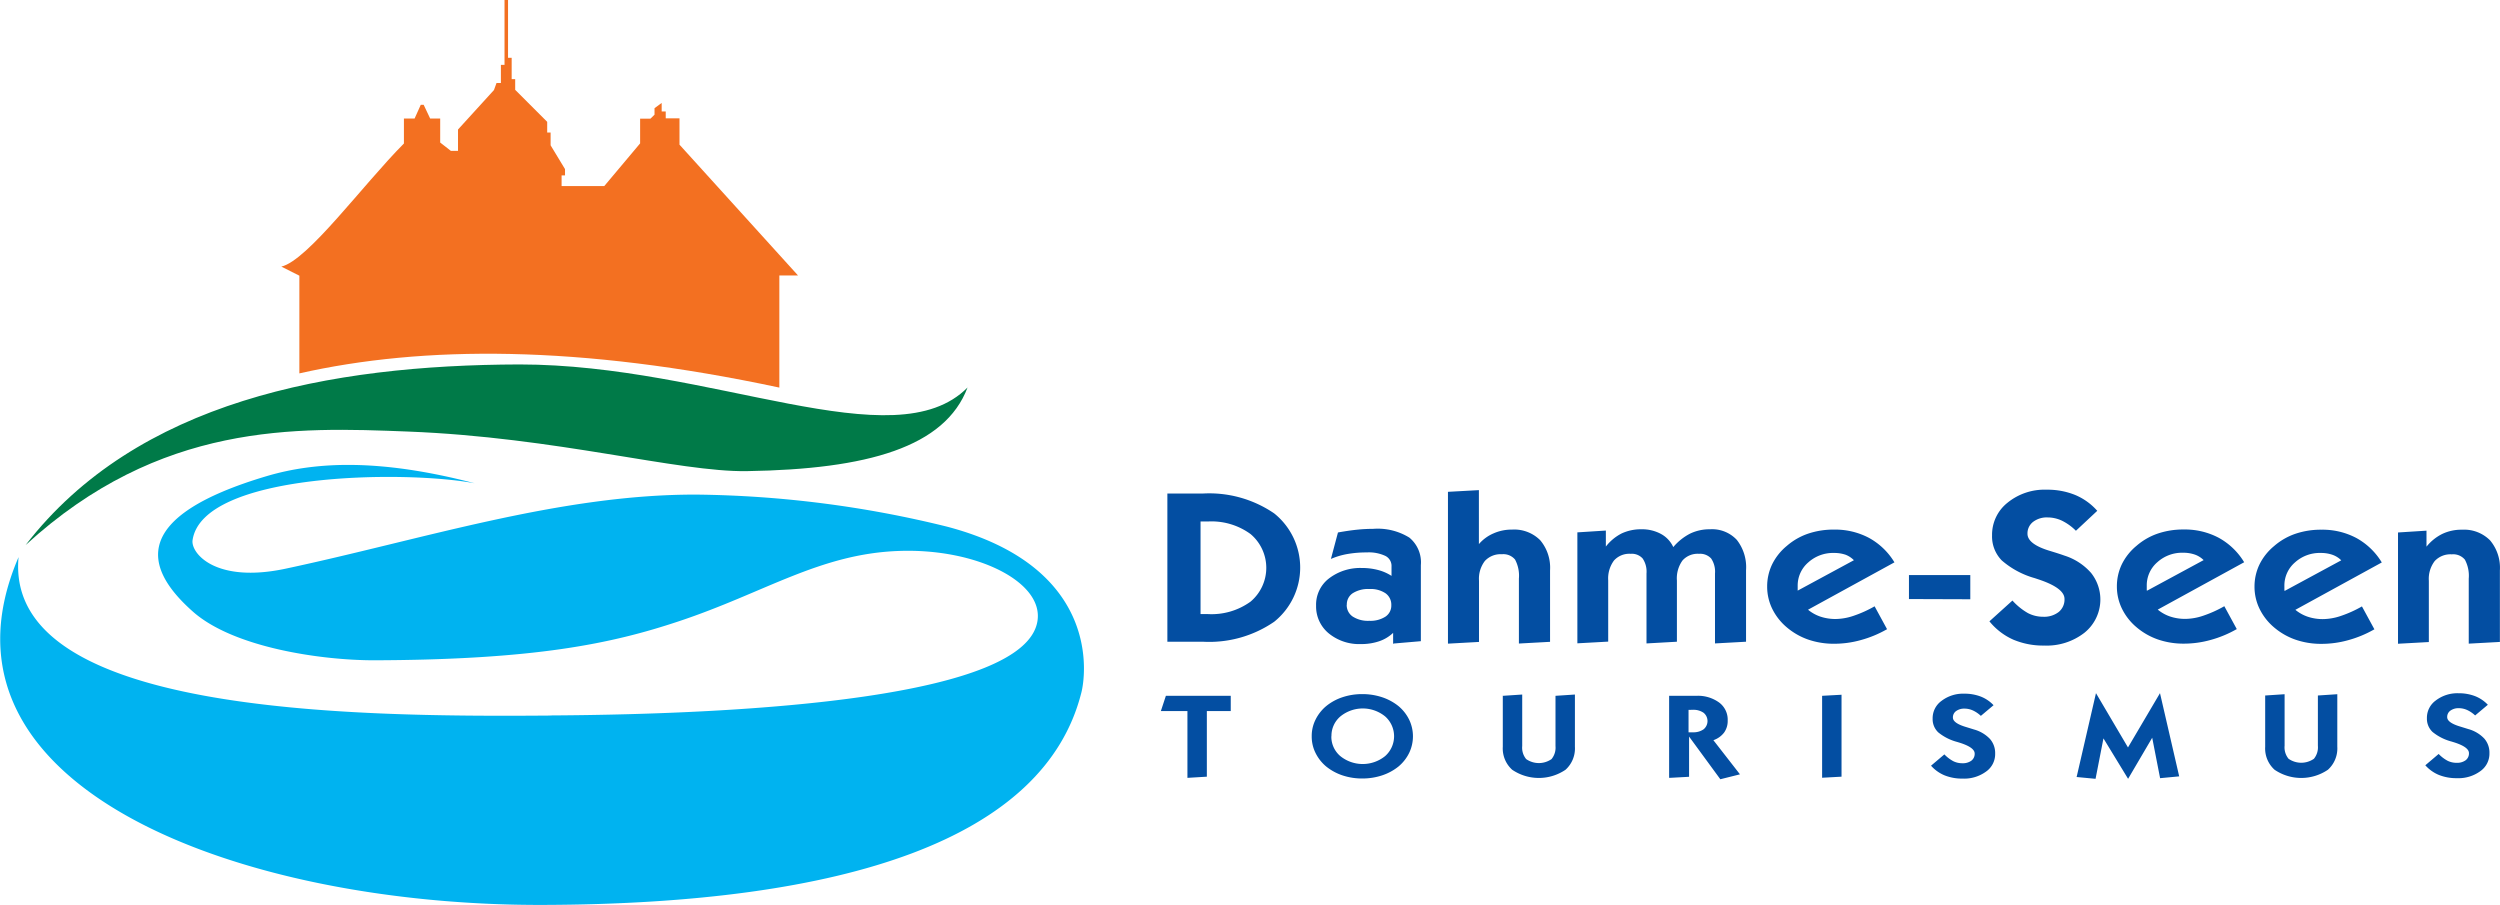
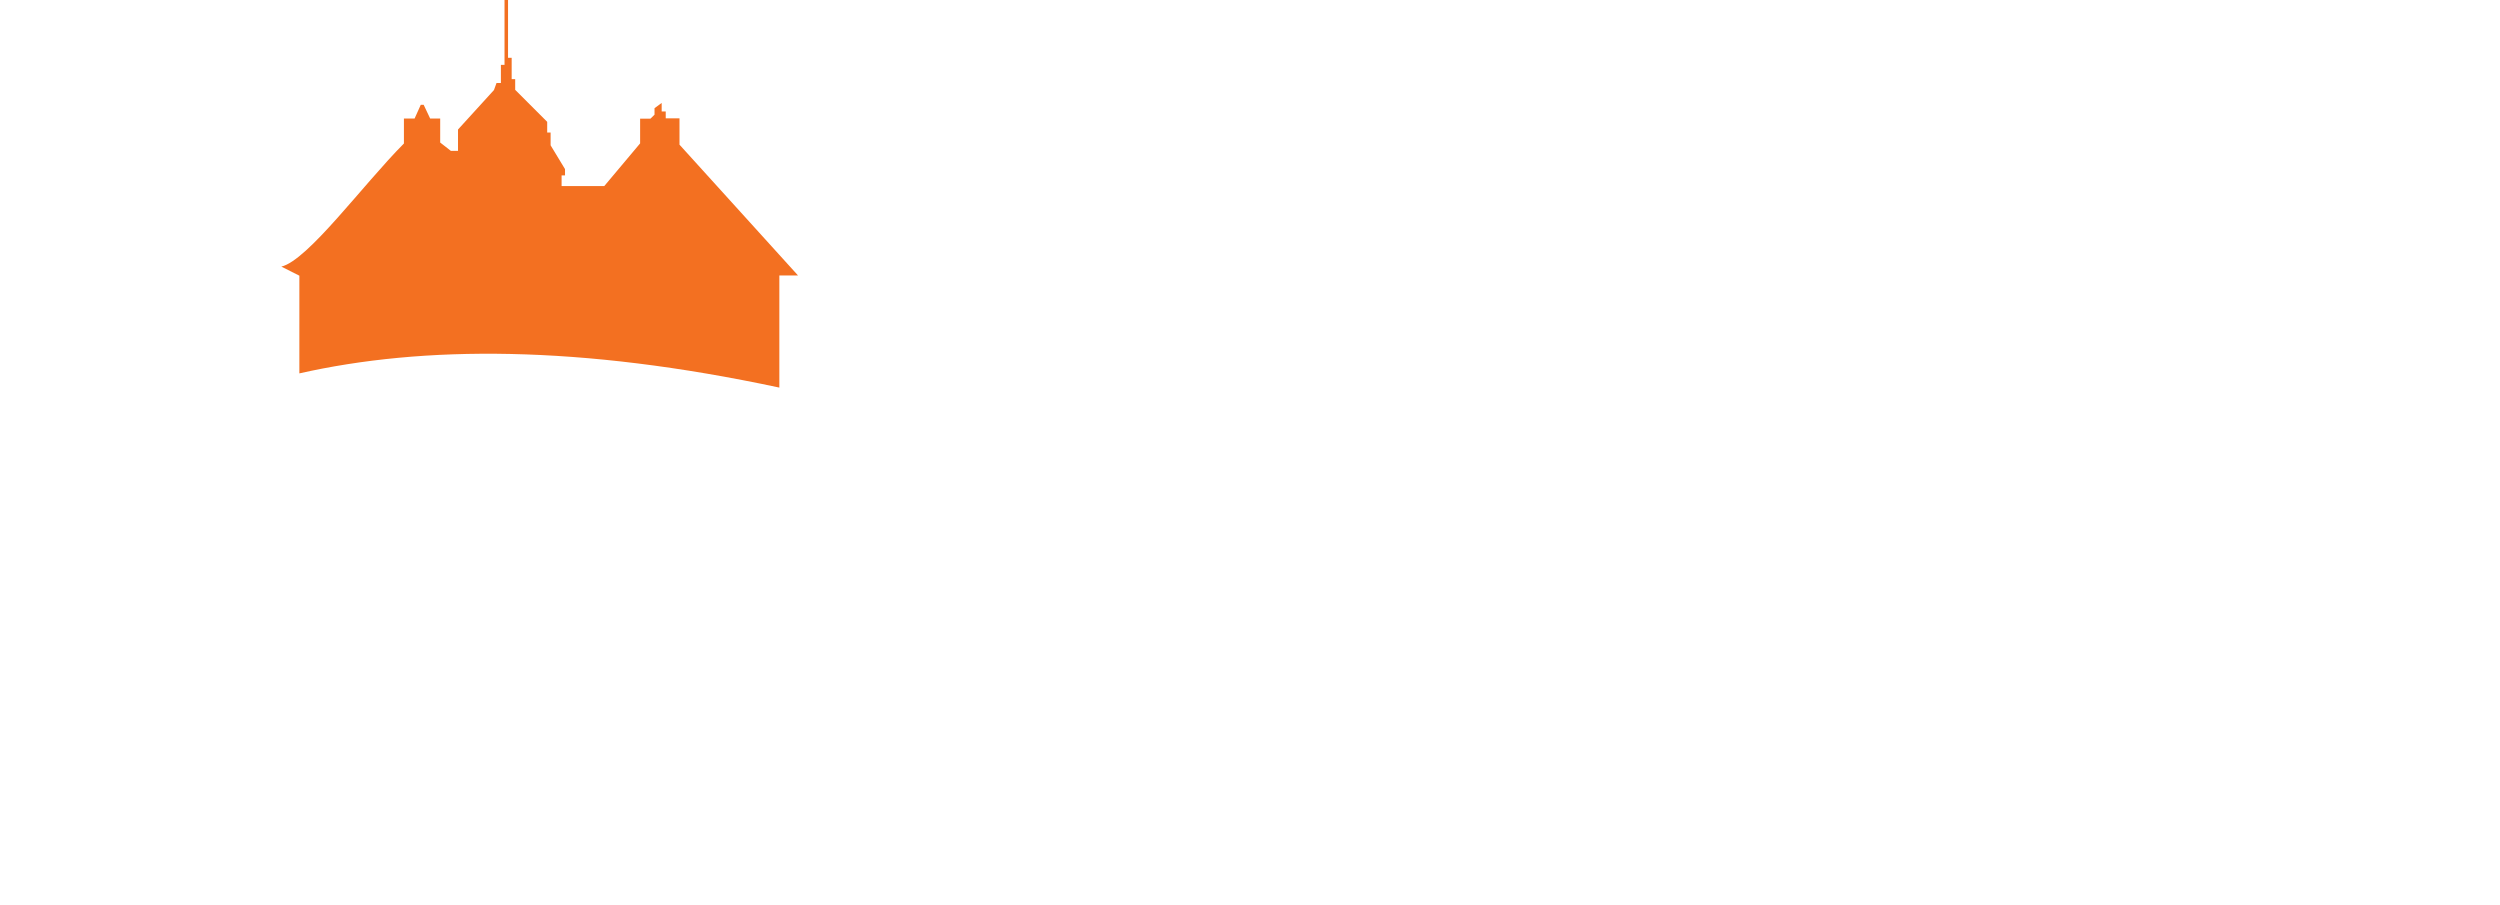
<svg xmlns="http://www.w3.org/2000/svg" width="234.33" height="84.81">
-   <path d="M70 44.16c-6.44.1-17.83-3.17-31.77-3.71-10.5-.41-23.22-.91-35.83 10.64 10.42-13.5 28.5-16.88 46.29-16.93 18.05 0 35.17 9.08 42 2.16-2.11 5.6-9.37 7.66-20.66 7.84z" fill-rule="evenodd" fill="#007a48" />
-   <path d="M51.59 67.06c19-.11 44.48-1.71 45.65-8.83.61-3.67-5.68-6.84-12.94-6.59-7.45.25-12.63 3.92-20.66 6.59-6.33 2.11-13.46 3.61-28.58 3.66-4.94 0-13.19-1.18-17-4.58-4.7-4.17-5.74-8.91 6.93-12.68 4.65-1.38 10.66-1.64 19.51.67-6.63-1.25-25.52-1-26.45 5.33-.18 1.2 2.12 4.07 8.69 2.68 12.87-2.74 25.78-7 38.6-6.95a102.06 102.06 0 0123.41 3c14.57 3.83 13 14.1 12.6 15.59-3.47 13.69-22.06 19.78-50.42 19.87s-58.49-11-49.19-32.6c-1.36 14.64 30.91 15 49.87 14.85z" fill="#00b3f0" fill-rule="evenodd" />
  <path d="M28.05 35c11.59-2.62 26.26-2.68 45 1.33V25.82h1.75L63.69 13.56v-2.47H62.4v-.64h-.38v-.8l-.67.49v.61l-.38.37H60v2.32l-3.36 4h-4v-1h.32v-.59l-1.35-2.23v-1.2h-.32v-1l-3-3v-1h-.33v-2h-.34V0h-.33v6.08h-.34v1.7h-.41l-.24.66-3.37 3.7v2h-.67l-1-.78v-2.25h-.94l-.61-1.29h-.27l-.58 1.29h-1v2.34c-3.83 3.85-9 10.95-11.49 11.54l1.69.85V35z" fill="#f37021" fill-rule="evenodd" />
-   <path d="M112.53 57.56h.69a6.23 6.23 0 004-1.17 4.14 4.14 0 000-6.33 6.21 6.21 0 00-4-1.18h-.69v8.68zm-3.12-11.3h3.33a10.78 10.78 0 016.69 1.86 6.51 6.51 0 010 10.16 10.75 10.75 0 01-6.68 1.87h-3.33V46.27zm16.82 10.43a1.29 1.29 0 00.56 1.1 2.64 2.64 0 001.55.4 2.61 2.61 0 001.52-.39 1.24 1.24 0 00.55-1.08 1.31 1.31 0 00-.54-1.11 2.5 2.5 0 00-1.51-.4 2.7 2.7 0 00-1.56.39 1.25 1.25 0 00-.56 1.08zm4.35 3.68v-1.05a3.55 3.55 0 01-1.32.79 5.22 5.22 0 01-1.71.26 4.5 4.5 0 01-3-1 3.26 3.26 0 01-1.19-2.59 3.1 3.1 0 011.18-2.54 4.81 4.81 0 013.13-1 5.82 5.82 0 011.51.19 4.28 4.28 0 011.25.55v-.87a1.05 1.05 0 00-.57-1 3.64 3.64 0 00-1.75-.33 10.38 10.38 0 00-1.82.15 6.83 6.83 0 00-1.54.46l.66-2.48q1-.18 1.78-.26a14.6 14.6 0 011.51-.08 5.64 5.64 0 013.4.82 3 3 0 011.08 2.58v7.13l-2.56.22zm5.14-.07V46.1l2.9-.16V51a3.75 3.75 0 011.36-1 4.2 4.2 0 011.75-.36 3.43 3.43 0 012.64 1 4 4 0 01.92 2.82v6.7l-2.92.16v-6.09a3.21 3.21 0 00-.36-1.78 1.42 1.42 0 00-1.23-.5 2 2 0 00-1.6.63 2.74 2.74 0 00-.55 1.85v5.74l-2.9.16zm12.13 0V49.9l2.67-.17v1.5A4.42 4.42 0 01152 50a4.29 4.29 0 011.86-.39 3.71 3.71 0 011.83.44 2.67 2.67 0 011.15 1.23 5.14 5.14 0 011.59-1.27 4.21 4.21 0 011.86-.4 3.16 3.16 0 012.51 1 4.14 4.14 0 01.86 2.84v6.7l-2.91.16v-6.56a2.2 2.2 0 00-.36-1.4 1.4 1.4 0 00-1.14-.44 1.89 1.89 0 00-1.55.63 2.86 2.86 0 00-.52 1.87v5.74l-2.85.16v-6.56a2.2 2.2 0 00-.36-1.4 1.36 1.36 0 00-1.12-.44 1.93 1.93 0 00-1.57.63 2.82 2.82 0 00-.54 1.86v5.74l-2.9.16zm29-1.31a10.47 10.47 0 01-2.41 1 9.29 9.29 0 01-2.54.35 7.35 7.35 0 01-2.41-.39 6.29 6.29 0 01-2-1.14 5.33 5.33 0 01-1.37-1.74 4.71 4.71 0 01-.48-2.08 4.77 4.77 0 01.46-2.08 5.22 5.22 0 011.38-1.74 6 6 0 012-1.15 7.43 7.43 0 012.44-.38 6.76 6.76 0 013.27.78 6.36 6.36 0 012.38 2.29l-8.1 4.44a3.68 3.68 0 001.17.65 4.42 4.42 0 001.41.22 5.36 5.36 0 001.66-.29 11 11 0 002-.9l1.17 2.15zm-8.35-3.63l5.27-2.85A2.22 2.22 0 00173 52a3.26 3.26 0 00-1.09-.17 3.45 3.45 0 00-2.41.88 2.86 2.86 0 00-1 2.21v.45zm10.43.79V53.9h5.75v2.27zm7.54 2.09l2.16-1.95a5.84 5.84 0 001.44 1.17 3.07 3.07 0 001.44.35 2.22 2.22 0 001.46-.45 1.5 1.5 0 00.54-1.22q0-1-2.34-1.8l-.45-.15a8 8 0 01-3.09-1.66 3.21 3.21 0 01-.91-2.35 3.83 3.83 0 011.45-3.06 5.49 5.49 0 013.66-1.22 6.9 6.9 0 012.67.49 5.69 5.69 0 012.08 1.49l-2 1.87a4.86 4.86 0 00-1.3-.94 3.13 3.13 0 00-1.35-.31 2.11 2.11 0 00-1.37.42 1.36 1.36 0 00-.52 1.11q0 1 2.21 1.64c.52.16.93.29 1.23.4A5.55 5.55 0 01196 53.7a4 4 0 01-.61 5.6 5.75 5.75 0 01-3.78 1.21 7.2 7.2 0 01-2.89-.55 6 6 0 01-2.22-1.69zm23.16.74a10.46 10.46 0 01-2.41 1 9.3 9.3 0 01-2.54.35 7.35 7.35 0 01-2.41-.39 6.28 6.28 0 01-2-1.14 5.32 5.32 0 01-1.37-1.74 4.71 4.71 0 01-.48-2.08 4.77 4.77 0 01.46-2.08 5.22 5.22 0 011.38-1.74 6 6 0 012-1.15 7.43 7.43 0 012.44-.38 6.76 6.76 0 013.27.78 6.36 6.36 0 012.38 2.29l-8.1 4.44a3.67 3.67 0 001.17.65 4.42 4.42 0 001.41.22 5.36 5.36 0 001.66-.29 11 11 0 002-.9l1.17 2.15zm-8.35-3.63l5.27-2.85a2.21 2.21 0 00-.83-.52 3.26 3.26 0 00-1.09-.17 3.45 3.45 0 00-2.41.88 2.86 2.86 0 00-1 2.21v.45zM222.53 59a10.46 10.46 0 01-2.41 1 9.3 9.3 0 01-2.54.35 7.35 7.35 0 01-2.41-.39 6.28 6.28 0 01-2-1.14 5.33 5.33 0 01-1.37-1.74 4.71 4.71 0 01-.48-2.08 4.77 4.77 0 01.46-2.08 5.22 5.22 0 011.38-1.74 6 6 0 012-1.15 7.43 7.43 0 012.44-.38 6.76 6.76 0 013.27.78 6.36 6.36 0 012.38 2.29l-8.1 4.44a3.68 3.68 0 001.17.65 4.42 4.42 0 001.41.22 5.36 5.36 0 001.66-.29 11 11 0 002-.9l1.17 2.15zm-8.35-3.63l5.27-2.85a2.21 2.21 0 00-.83-.52 3.26 3.26 0 00-1.09-.17 3.45 3.45 0 00-2.41.88 2.86 2.86 0 00-1 2.21v.45zm10.59 4.94v-10.4l2.67-.17v1.5a4.41 4.41 0 011.49-1.2 4.2 4.2 0 011.84-.39 3.43 3.43 0 012.63 1 4 4 0 01.92 2.82v6.7l-2.92.16v-6.09a3.21 3.21 0 00-.36-1.78 1.42 1.42 0 00-1.23-.5 2 2 0 00-1.6.63 2.74 2.74 0 00-.55 1.85v5.74l-2.9.16zM111.3 72.91v-6.26h-2.49l.47-1.43h6.08v1.43h-2.24v6.15l-1.82.11zm13.49-3.9a2.38 2.38 0 00.84 1.86 3.34 3.34 0 004.2 0 2.48 2.48 0 000-3.72 3.32 3.32 0 00-4.19 0 2.38 2.38 0 00-.84 1.86zm-1.84 0a3.41 3.41 0 01.35-1.54 3.9 3.9 0 011-1.28 4.76 4.76 0 011.54-.84 5.78 5.78 0 011.84-.29 5.86 5.86 0 011.86.29 4.89 4.89 0 011.55.84 3.88 3.88 0 011 1.28 3.6 3.6 0 010 3.09 3.88 3.88 0 01-1 1.28 4.89 4.89 0 01-1.55.84 5.87 5.87 0 01-1.86.29 5.78 5.78 0 01-1.84-.29 4.89 4.89 0 01-1.54-.84 3.89 3.89 0 01-1-1.28 3.42 3.42 0 01-.35-1.54zm17.92-3.79l1.81-.12v4.83a1.68 1.68 0 00.37 1.22 2.08 2.08 0 002.38 0 1.7 1.7 0 00.37-1.22v-4.71l1.82-.12V70a2.69 2.69 0 01-.88 2.15 4.45 4.45 0 01-5 0 2.68 2.68 0 01-.88-2.15v-4.82zm17.4 1.32v2.1h.41a1.64 1.64 0 001-.28 1 1 0 000-1.55 1.67 1.67 0 00-1-.28zm-1.82 6.36v-7.68H159a3.38 3.38 0 012.14.63 2 2 0 01.8 1.69 1.86 1.86 0 01-.34 1.13 2.14 2.14 0 01-1 .71l2.49 3.2-1.84.46-2.93-4v3.77l-1.82.1zm14.34 0v-7.68l1.82-.1v7.68l-1.82.1zM181 71.77l1.25-1.06a3.36 3.36 0 00.84.64 1.87 1.87 0 00.84.19 1.35 1.35 0 00.85-.24.8.8 0 00.31-.67q0-.56-1.36-1l-.26-.08a4.73 4.73 0 01-1.79-.9 1.7 1.7 0 01-.53-1.29 2 2 0 01.84-1.67 3.32 3.32 0 012.12-.67 4.23 4.23 0 011.55.27 3.31 3.31 0 011.2.81l-1.19 1a2.83 2.83 0 00-.75-.51 1.91 1.91 0 00-.78-.17 1.28 1.28 0 00-.79.23.72.72 0 00-.3.61q0 .53 1.28.9l.71.22a3.25 3.25 0 011.48.88 2 2 0 01.49 1.37 2 2 0 01-.85 1.69 3.48 3.48 0 01-2.2.66 4.41 4.41 0 01-1.68-.3 3.48 3.48 0 01-1.29-.92zm13.66 1l1.8-7.8 3 5.09 3-5.09 1.8 7.8-1.79.17-.74-3.79-2.26 3.85-2.31-3.79-.74 3.79-1.78-.17zm17.67-7.58l1.81-.12v4.83a1.68 1.68 0 00.37 1.22 2.08 2.08 0 002.38 0 1.7 1.7 0 00.37-1.22v-4.71l1.82-.12V70a2.69 2.69 0 01-.88 2.15 4.45 4.45 0 01-5 0 2.68 2.68 0 01-.88-2.15v-4.82zm15 6.54l1.25-1.06a3.37 3.37 0 00.84.64 1.88 1.88 0 00.84.19 1.35 1.35 0 00.85-.24.8.8 0 00.31-.67q0-.56-1.36-1l-.26-.08a4.73 4.73 0 01-1.79-.9 1.7 1.7 0 01-.53-1.29 2 2 0 01.84-1.67 3.32 3.32 0 012.12-.67 4.22 4.22 0 011.55.27 3.3 3.3 0 011.2.81l-1.19 1a2.82 2.82 0 00-.75-.51 1.91 1.91 0 00-.78-.17 1.28 1.28 0 00-.79.23.72.72 0 00-.3.61q0 .53 1.28.9l.71.22a3.25 3.25 0 011.48.88 2 2 0 01.49 1.37 2 2 0 01-.85 1.69 3.48 3.48 0 01-2.2.66 4.41 4.41 0 01-1.68-.3 3.48 3.48 0 01-1.29-.92z" fill-rule="evenodd" fill="#034ea2" />
</svg>